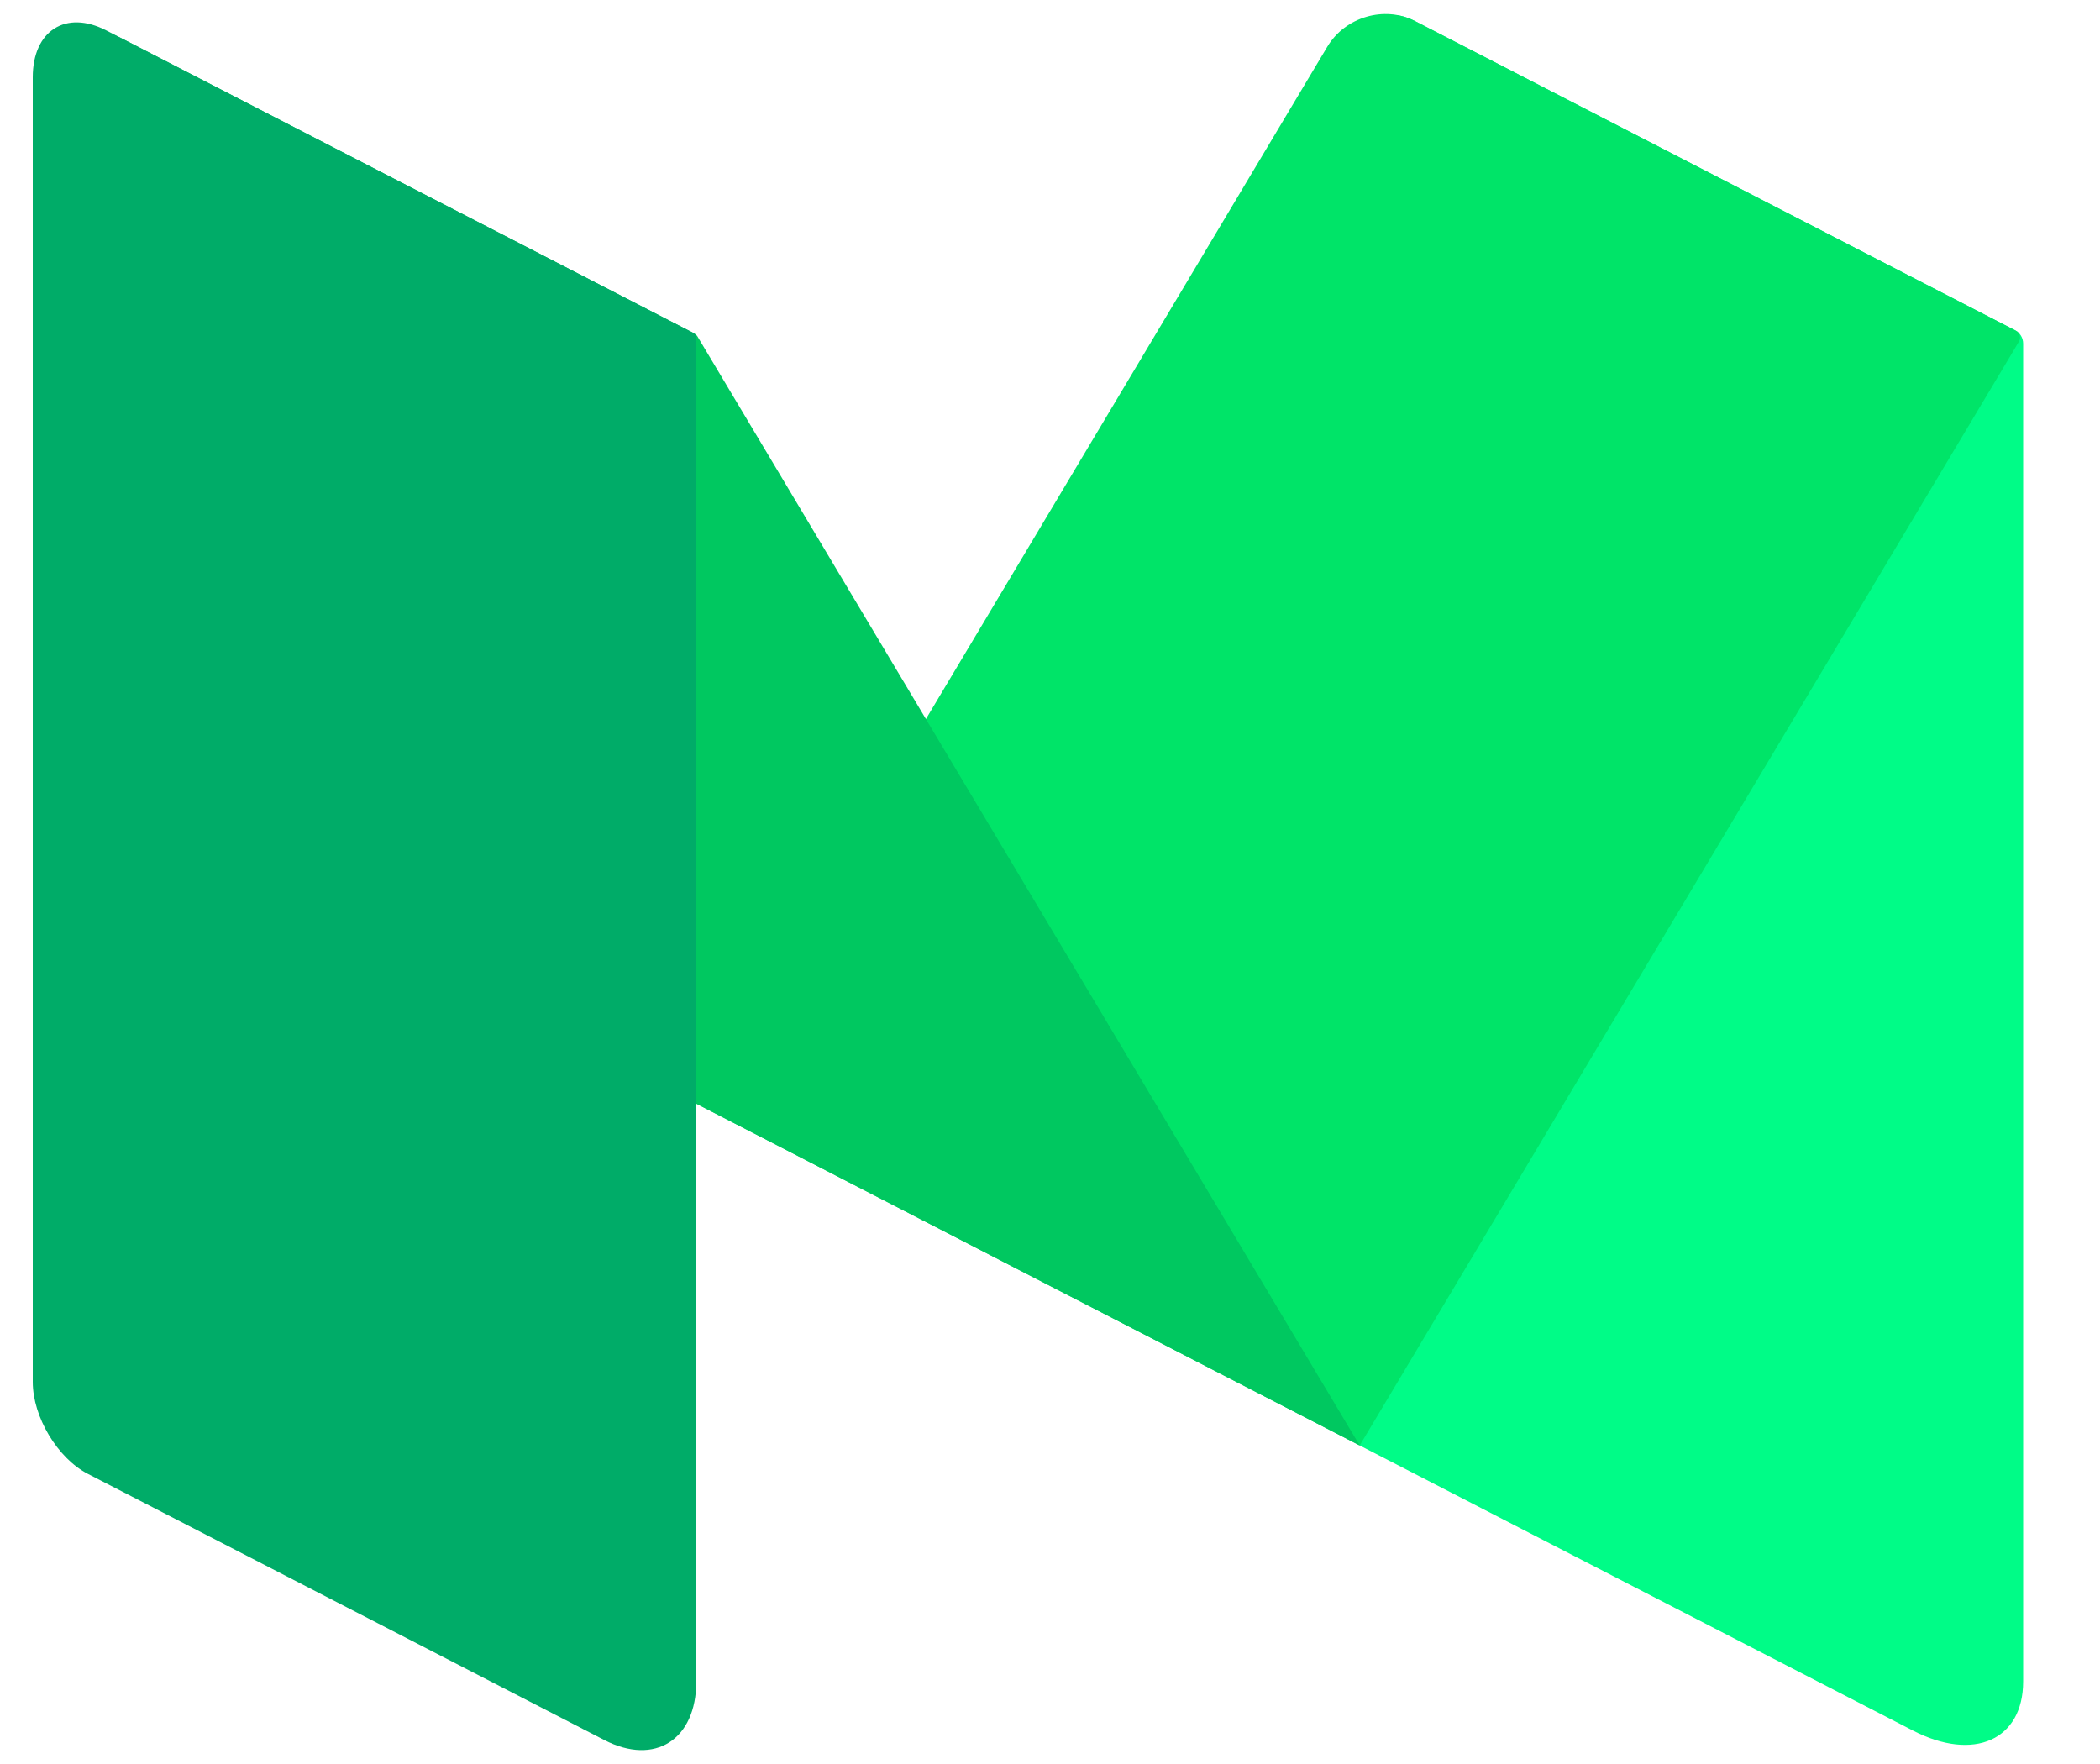
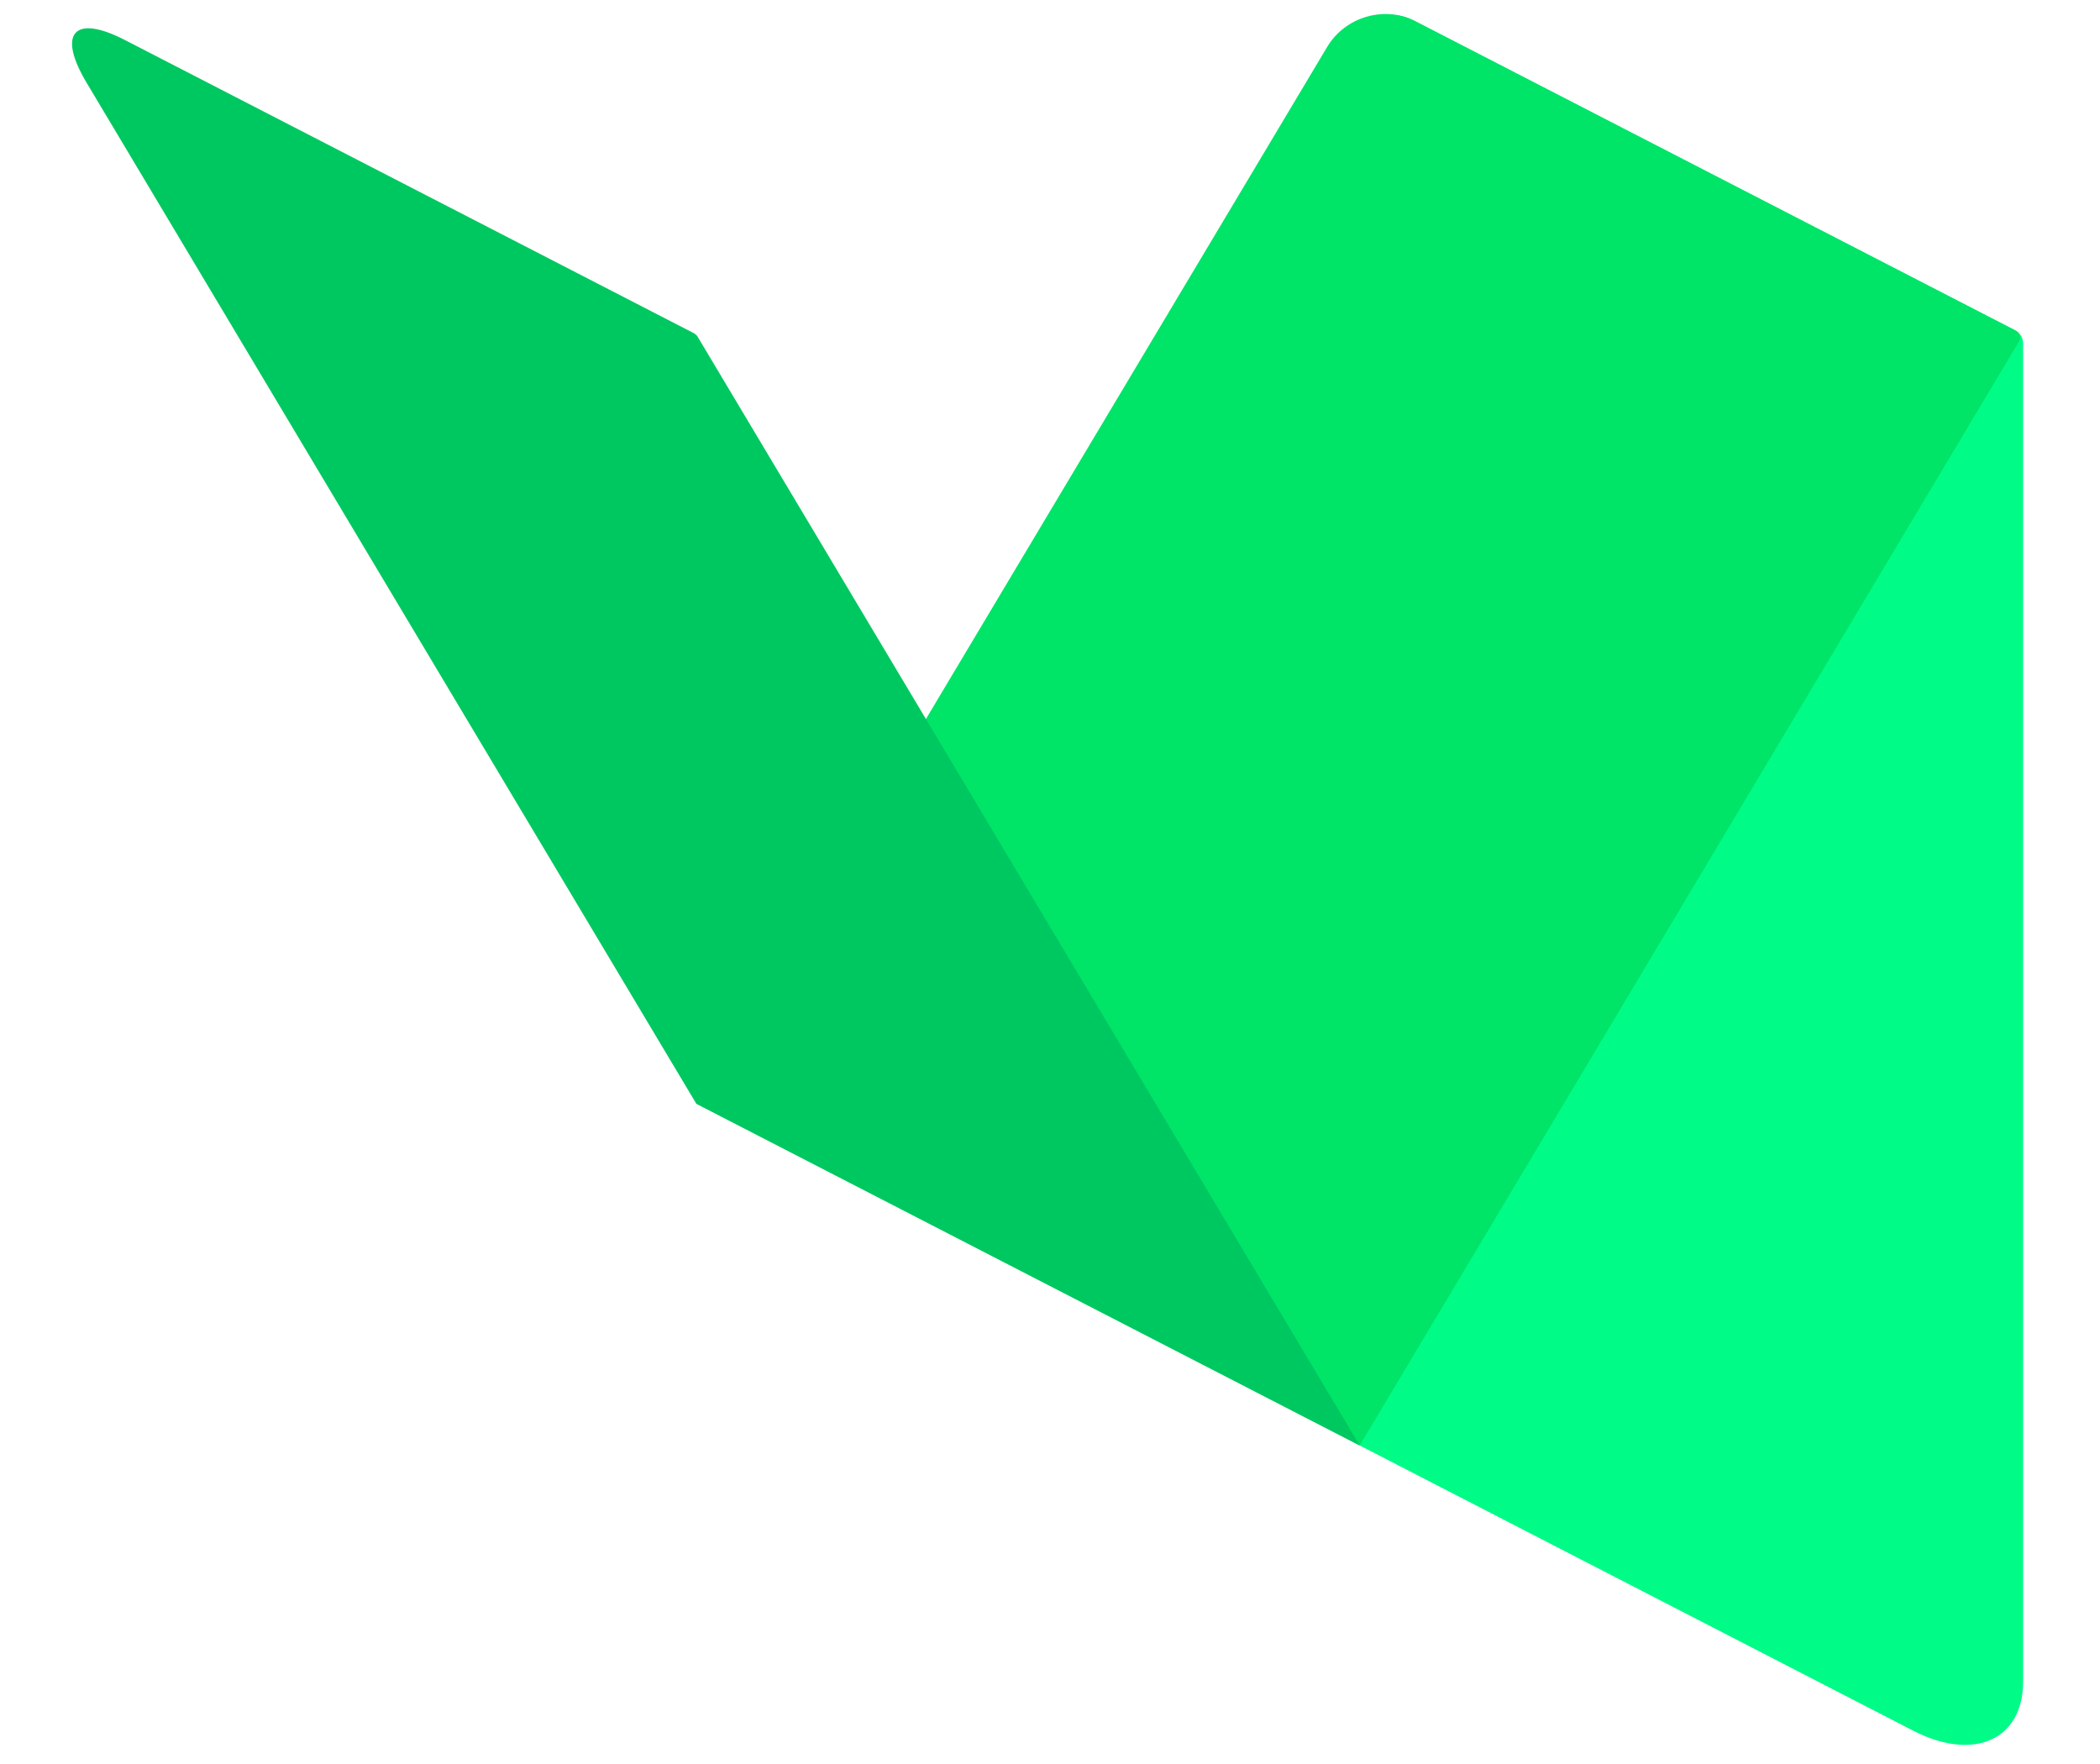
<svg xmlns="http://www.w3.org/2000/svg" width="25px" height="21px" viewBox="0 0 25 21" version="1.1">
  <title>Medium-color</title>
  <desc>Created with Sketch.</desc>
  <defs />
  <g id="V2" stroke="none" stroke-width="1" fill="none" fill-rule="evenodd">
    <g id="Home_v2" transform="translate(-1115, -28)">
      <g id="nav">
        <g id="Group-2" transform="translate(892, 27)">
          <g id="Medium" transform="translate(223.25, 1)">
            <path d="M16.593,0.25 C16.232,0.064 15.937,0.252 15.937,0.668 L15.937,17.208 L22.523,20.602 C23.248,20.976 23.835,20.714 23.835,20.018 L23.835,4.09 C23.835,4.024 23.799,3.962 23.741,3.933 L16.593,0.25" id="Fill-1" fill="#00FC87" />
            <path d="M8.039,13.139 L15.552,0.555 C15.764,0.201 16.232,0.064 16.593,0.25 L23.749,3.937 C23.796,3.961 23.812,4.021 23.785,4.066 L15.937,17.208 L8.039,13.139" id="Fill-2" fill="#00E468" />
            <path d="M1.234,0.475 C0.632,0.165 0.428,0.394 0.781,0.985 L8.039,13.139 L15.937,17.208 L8.056,4.01 C8.045,3.991 8.028,3.976 8.009,3.966 L1.234,0.475" id="Fill-3" fill="#00C860" />
-             <path d="M8.039,20.018 C8.039,20.711 7.546,21.025 6.945,20.715 L0.796,17.546 C0.435,17.36 0.14,16.868 0.14,16.452 L0.14,0.92 C0.14,0.365 0.534,0.114 1.015,0.362 L7.996,3.959 C8.022,3.973 8.039,4 8.039,4.03 L8.039,20.018" id="Fill-4" fill="#00AC68" />
          </g>
        </g>
      </g>
    </g>
  </g>
</svg>